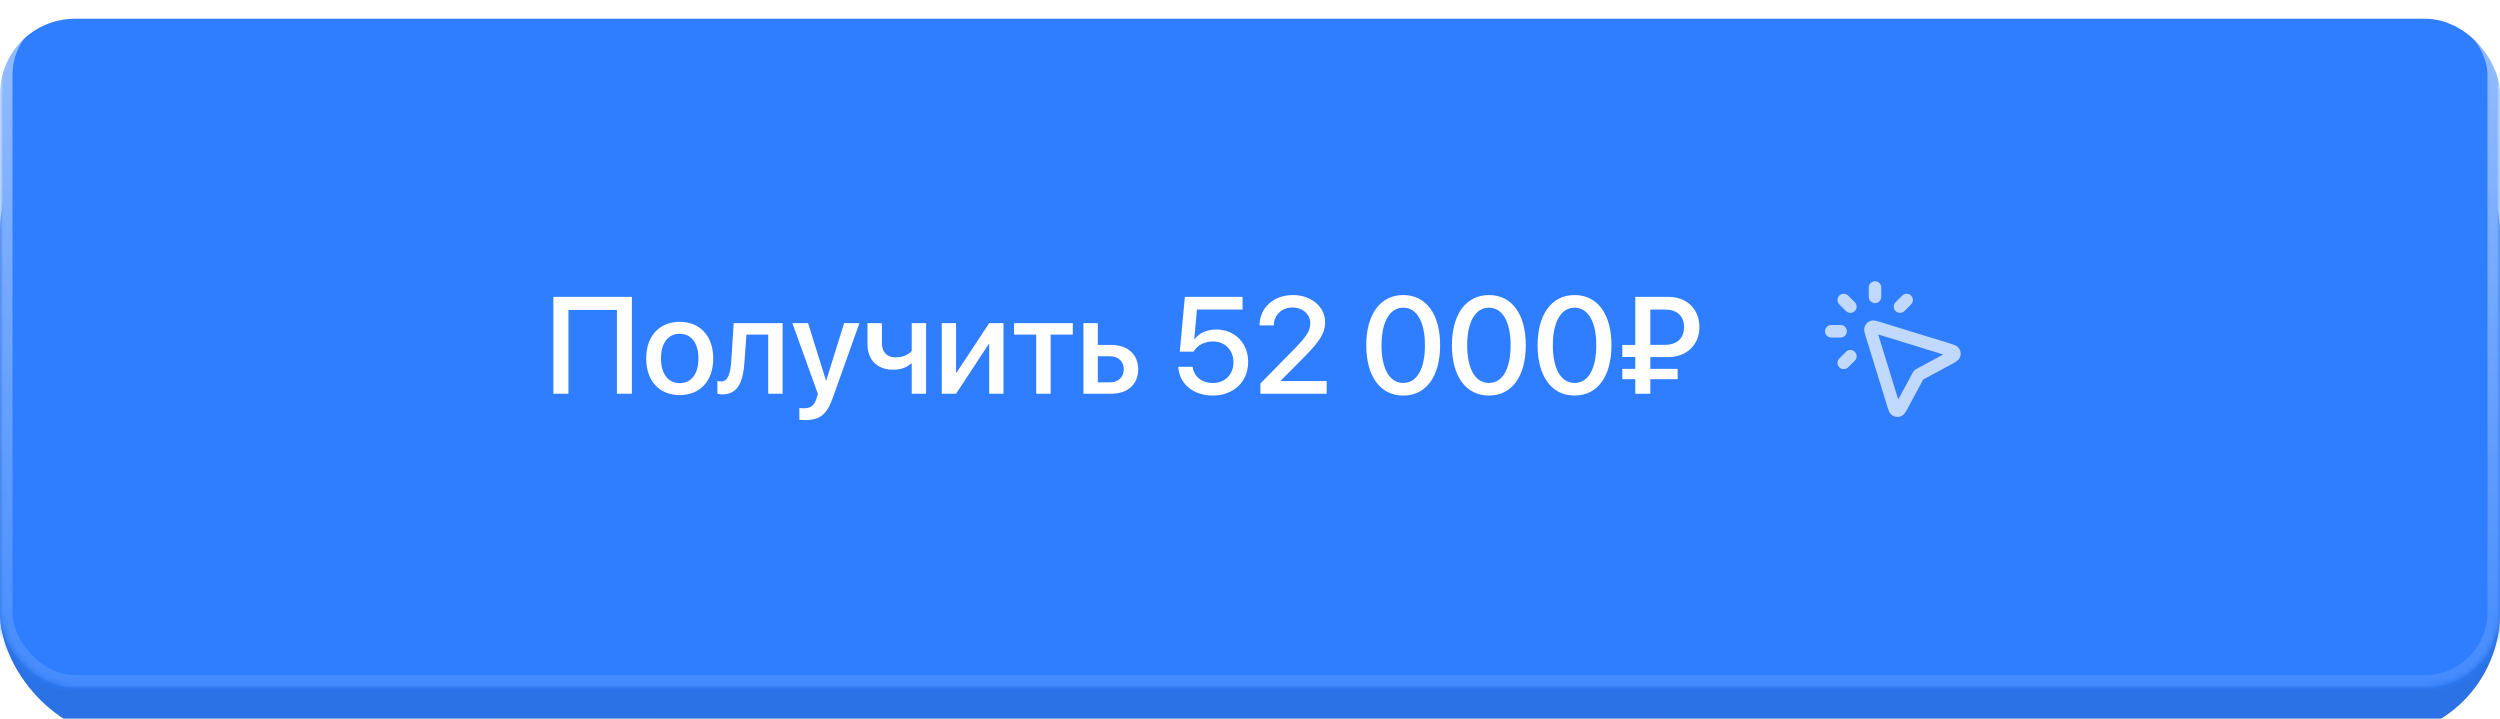
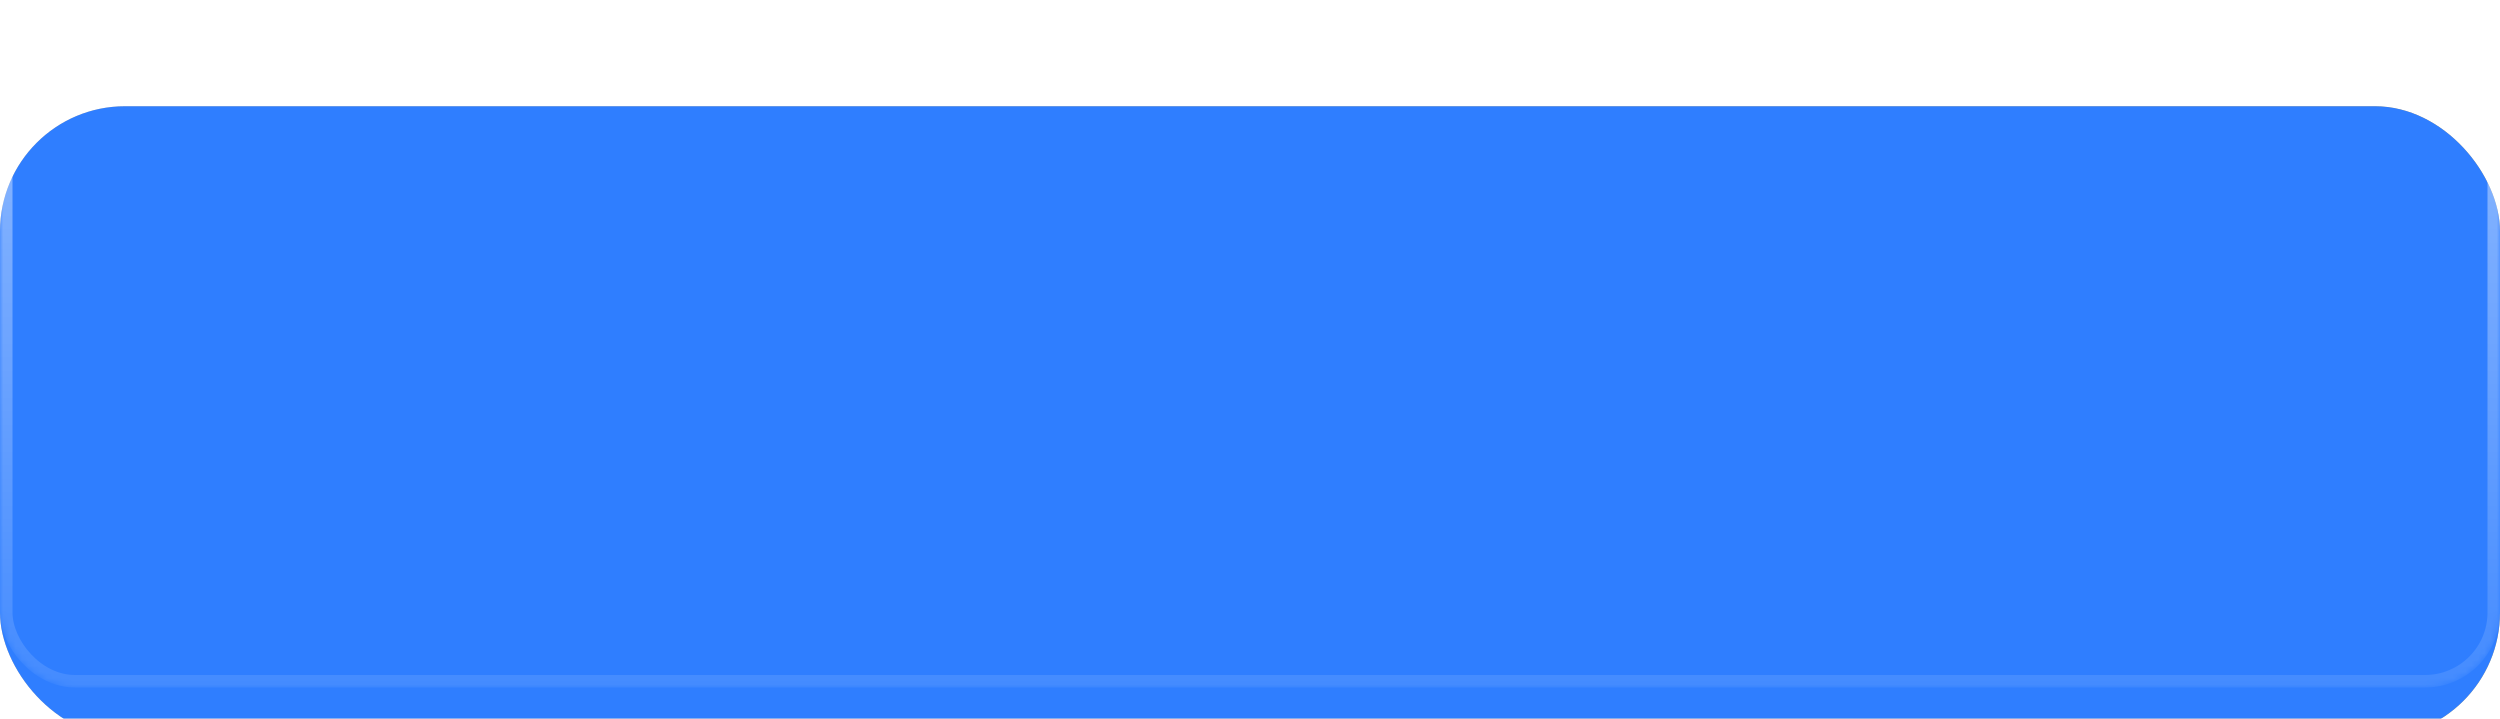
<svg xmlns="http://www.w3.org/2000/svg" width="400" height="115" viewBox="0 0 400 115" fill="none">
  <g filter="url(#filter0_i_1064_599)">
    <rect y="14" width="400" height="101" rx="20" fill="url(#paint0_linear_1064_599)" />
    <rect y="14" width="400" height="101" rx="20" fill="#2F7EFF" />
-     <rect y="14" width="400" height="101" rx="20" fill="black" fill-opacity="0.1" />
  </g>
  <mask id="mask0_1064_599" style="mask-type:alpha" maskUnits="userSpaceOnUse" x="0" y="0" width="400" height="110">
    <rect width="400" height="110" rx="12" fill="url(#paint1_linear_1064_599)" />
  </mask>
  <g mask="url(#mask0_1064_599)">
    <g filter="url(#filter1_i_1064_599)">
-       <rect width="400" height="110" rx="12" fill="#2F7EFF" />
-     </g>
+       </g>
    <rect x="1" y="1" width="398" height="108" rx="11" stroke="url(#paint2_linear_1064_599)" stroke-width="2" />
-     <path d="M101.104 63H98.709V49.594H90.953V63H88.536V47.499H101.104V63ZM108.753 63.215C105.52 63.215 103.393 60.991 103.393 57.35C103.393 53.719 105.53 51.495 108.753 51.495C111.976 51.495 114.113 53.719 114.113 57.35C114.113 60.991 111.986 63.215 108.753 63.215ZM108.753 61.303C110.579 61.303 111.75 59.863 111.75 57.35C111.75 54.847 110.568 53.407 108.753 53.407C106.938 53.407 105.756 54.847 105.756 57.35C105.756 59.863 106.938 61.303 108.753 61.303ZM119.119 57.855C118.904 61.056 118.099 63.107 115.563 63.107C115.188 63.107 114.919 63.043 114.779 62.989V60.948C114.887 60.98 115.102 61.034 115.392 61.034C116.487 61.034 116.874 59.724 117.003 57.758L117.39 51.699H125.221V63H122.911V53.536H119.431L119.119 57.855ZM128.841 67.211C128.658 67.211 128.067 67.189 127.896 67.157V65.277C128.067 65.32 128.454 65.32 128.647 65.32C129.732 65.32 130.302 64.869 130.656 63.709C130.656 63.688 130.86 63.022 130.86 63.011L126.778 51.699H129.292L132.16 60.895H132.192L135.061 51.699H137.51L133.267 63.591C132.3 66.33 131.193 67.211 128.841 67.211ZM148.177 63H145.878V58.188H145.728C145.115 58.768 144.181 59.154 142.935 59.154C140.271 59.154 138.799 57.532 138.799 55.062V51.699H141.108V54.89C141.108 56.297 141.871 57.178 143.3 57.178C144.557 57.178 145.405 56.705 145.878 56.147V51.699H148.177V63ZM152.968 63H150.68V51.699H152.968V59.616H153.054L158.274 51.699H160.562V63H158.274V55.062H158.188L152.968 63ZM171.648 51.699V53.536H168.104V63H165.794V53.536H162.249V51.699H171.648ZM177.61 57.006H175.655V61.174H177.61C178.942 61.174 179.802 60.336 179.802 59.09C179.802 57.833 178.932 57.006 177.61 57.006ZM173.346 63V51.699H175.655V55.19H177.814C180.425 55.19 182.111 56.705 182.111 59.09C182.111 61.485 180.425 63 177.814 63H173.346ZM194.024 63.29C190.931 63.29 188.664 61.399 188.524 58.692H190.823C190.995 60.228 192.316 61.281 194.046 61.281C196.001 61.281 197.354 59.917 197.354 57.973C197.354 56.028 196.001 54.632 194.067 54.632C192.725 54.632 191.564 55.244 190.963 56.265H188.761L189.577 47.499H198.805V49.529H191.511L191.081 54.288H191.135C191.812 53.31 193.079 52.72 194.594 52.72C197.569 52.72 199.707 54.9 199.707 57.908C199.707 61.088 197.365 63.29 194.024 63.29ZM201.533 52.043C201.533 49.25 203.778 47.209 206.861 47.209C209.815 47.209 212.018 49.089 212.018 51.549C212.018 53.353 211.051 54.696 208.784 57.017L204.906 60.916V60.97H212.265V63H201.662V61.367L207.259 55.663C209.149 53.697 209.644 52.881 209.644 51.667C209.644 50.292 208.397 49.196 206.786 49.196C205.089 49.196 203.811 50.421 203.811 52.032V52.065H201.533V52.043ZM224.521 63.29C220.805 63.29 218.603 60.175 218.603 55.233C218.603 50.324 220.826 47.209 224.521 47.209C228.228 47.209 230.419 50.313 230.419 55.223C230.419 60.164 228.238 63.29 224.521 63.29ZM224.521 61.27C226.734 61.27 227.991 58.982 227.991 55.233C227.991 51.538 226.713 49.228 224.521 49.228C222.33 49.228 221.041 51.549 221.041 55.233C221.041 58.972 222.309 61.27 224.521 61.27ZM238.229 63.29C234.512 63.29 232.31 60.175 232.31 55.233C232.31 50.324 234.533 47.209 238.229 47.209C241.935 47.209 244.126 50.313 244.126 55.223C244.126 60.164 241.945 63.29 238.229 63.29ZM238.229 61.27C240.441 61.27 241.698 58.982 241.698 55.233C241.698 51.538 240.42 49.228 238.229 49.228C236.037 49.228 234.748 51.549 234.748 55.233C234.748 58.972 236.016 61.27 238.229 61.27ZM251.936 63.29C248.219 63.29 246.017 60.175 246.017 55.233C246.017 50.324 248.24 47.209 251.936 47.209C255.642 47.209 257.833 50.313 257.833 55.223C257.833 60.164 255.652 63.29 251.936 63.29ZM251.936 61.27C254.148 61.27 255.405 58.982 255.405 55.233C255.405 51.538 254.127 49.228 251.936 49.228C249.744 49.228 248.455 51.549 248.455 55.233C248.455 58.972 249.723 61.27 251.936 61.27ZM264.053 49.529V55.18H266.309C268.403 55.18 269.445 54.084 269.445 52.344C269.445 50.614 268.414 49.529 266.319 49.529H264.053ZM268.425 60.669H264.053V63H261.646V60.669H259.573V59.015H261.646V57.124H259.573V55.19H261.646V47.499H266.985C269.972 47.499 271.905 49.551 271.905 52.333C271.905 55.115 269.918 57.135 266.91 57.135H264.053V59.015H268.425V60.669Z" fill="white" />
-     <path d="M300 47.5V46M296.061 49.061L295 48M296.061 57L295 58.061M304 49.061L305.061 48M294.5 53H293M306.864 60.19L304.373 64.817C304.088 65.346 303.946 65.61 303.775 65.677C303.626 65.735 303.459 65.719 303.324 65.633C303.169 65.534 303.081 65.247 302.904 64.673L299.445 53.445C299.301 52.977 299.229 52.742 299.287 52.584C299.337 52.446 299.446 52.337 299.584 52.287C299.742 52.229 299.977 52.301 300.445 52.445L311.673 55.904C312.247 56.081 312.534 56.169 312.633 56.324C312.718 56.459 312.735 56.626 312.677 56.775C312.61 56.946 312.346 57.088 311.817 57.373L307.19 59.864C307.111 59.907 307.072 59.928 307.037 59.955C307.007 59.979 306.979 60.007 306.955 60.037C306.928 60.072 306.907 60.111 306.864 60.19Z" stroke="white" stroke-opacity="0.7" stroke-width="2" stroke-linecap="round" stroke-linejoin="round" />
  </g>
  <defs>
    <filter id="filter0_i_1064_599" x="0" y="14" width="400" height="104" filterUnits="userSpaceOnUse" color-interpolation-filters="sRGB">
      <feFlood flood-opacity="0" result="BackgroundImageFix" />
      <feBlend mode="normal" in="SourceGraphic" in2="BackgroundImageFix" result="shape" />
      <feColorMatrix in="SourceAlpha" type="matrix" values="0 0 0 0 0 0 0 0 0 0 0 0 0 0 0 0 0 0 127 0" result="hardAlpha" />
      <feOffset dy="3" />
      <feGaussianBlur stdDeviation="10" />
      <feComposite in2="hardAlpha" operator="arithmetic" k2="-1" k3="1" />
      <feColorMatrix type="matrix" values="0 0 0 0 1 0 0 0 0 1 0 0 0 0 1 0 0 0 0.2 0" />
      <feBlend mode="normal" in2="shape" result="effect1_innerShadow_1064_599" />
    </filter>
    <filter id="filter1_i_1064_599" x="0" y="0" width="400" height="113" filterUnits="userSpaceOnUse" color-interpolation-filters="sRGB">
      <feFlood flood-opacity="0" result="BackgroundImageFix" />
      <feBlend mode="normal" in="SourceGraphic" in2="BackgroundImageFix" result="shape" />
      <feColorMatrix in="SourceAlpha" type="matrix" values="0 0 0 0 0 0 0 0 0 0 0 0 0 0 0 0 0 0 127 0" result="hardAlpha" />
      <feOffset dy="3" />
      <feGaussianBlur stdDeviation="20" />
      <feComposite in2="hardAlpha" operator="arithmetic" k2="-1" k3="1" />
      <feColorMatrix type="matrix" values="0 0 0 0 1 0 0 0 0 1 0 0 0 0 1 0 0 0 0.3 0" />
      <feBlend mode="normal" in2="shape" result="effect1_innerShadow_1064_599" />
    </filter>
    <linearGradient id="paint0_linear_1064_599" x1="400" y1="115" x2="12.181" y2="-27.956" gradientUnits="userSpaceOnUse">
      <stop offset="0.038" stop-color="#E5BA66" />
      <stop offset="0.51" stop-color="#EBC777" />
      <stop offset="1" stop-color="#F1D5A9" />
    </linearGradient>
    <linearGradient id="paint1_linear_1064_599" x1="400" y1="128.333" x2="5.977" y2="-25.06" gradientUnits="userSpaceOnUse">
      <stop offset="0.038" stop-color="#E5BA66" />
      <stop offset="0.51" stop-color="#FCD98A" />
      <stop offset="1" stop-color="#FFE4B9" />
    </linearGradient>
    <linearGradient id="paint2_linear_1064_599" x1="200" y1="0" x2="200" y2="110" gradientUnits="userSpaceOnUse">
      <stop stop-color="white" stop-opacity="0.5" />
      <stop offset="1" stop-color="white" stop-opacity="0.1" />
    </linearGradient>
  </defs>
</svg>